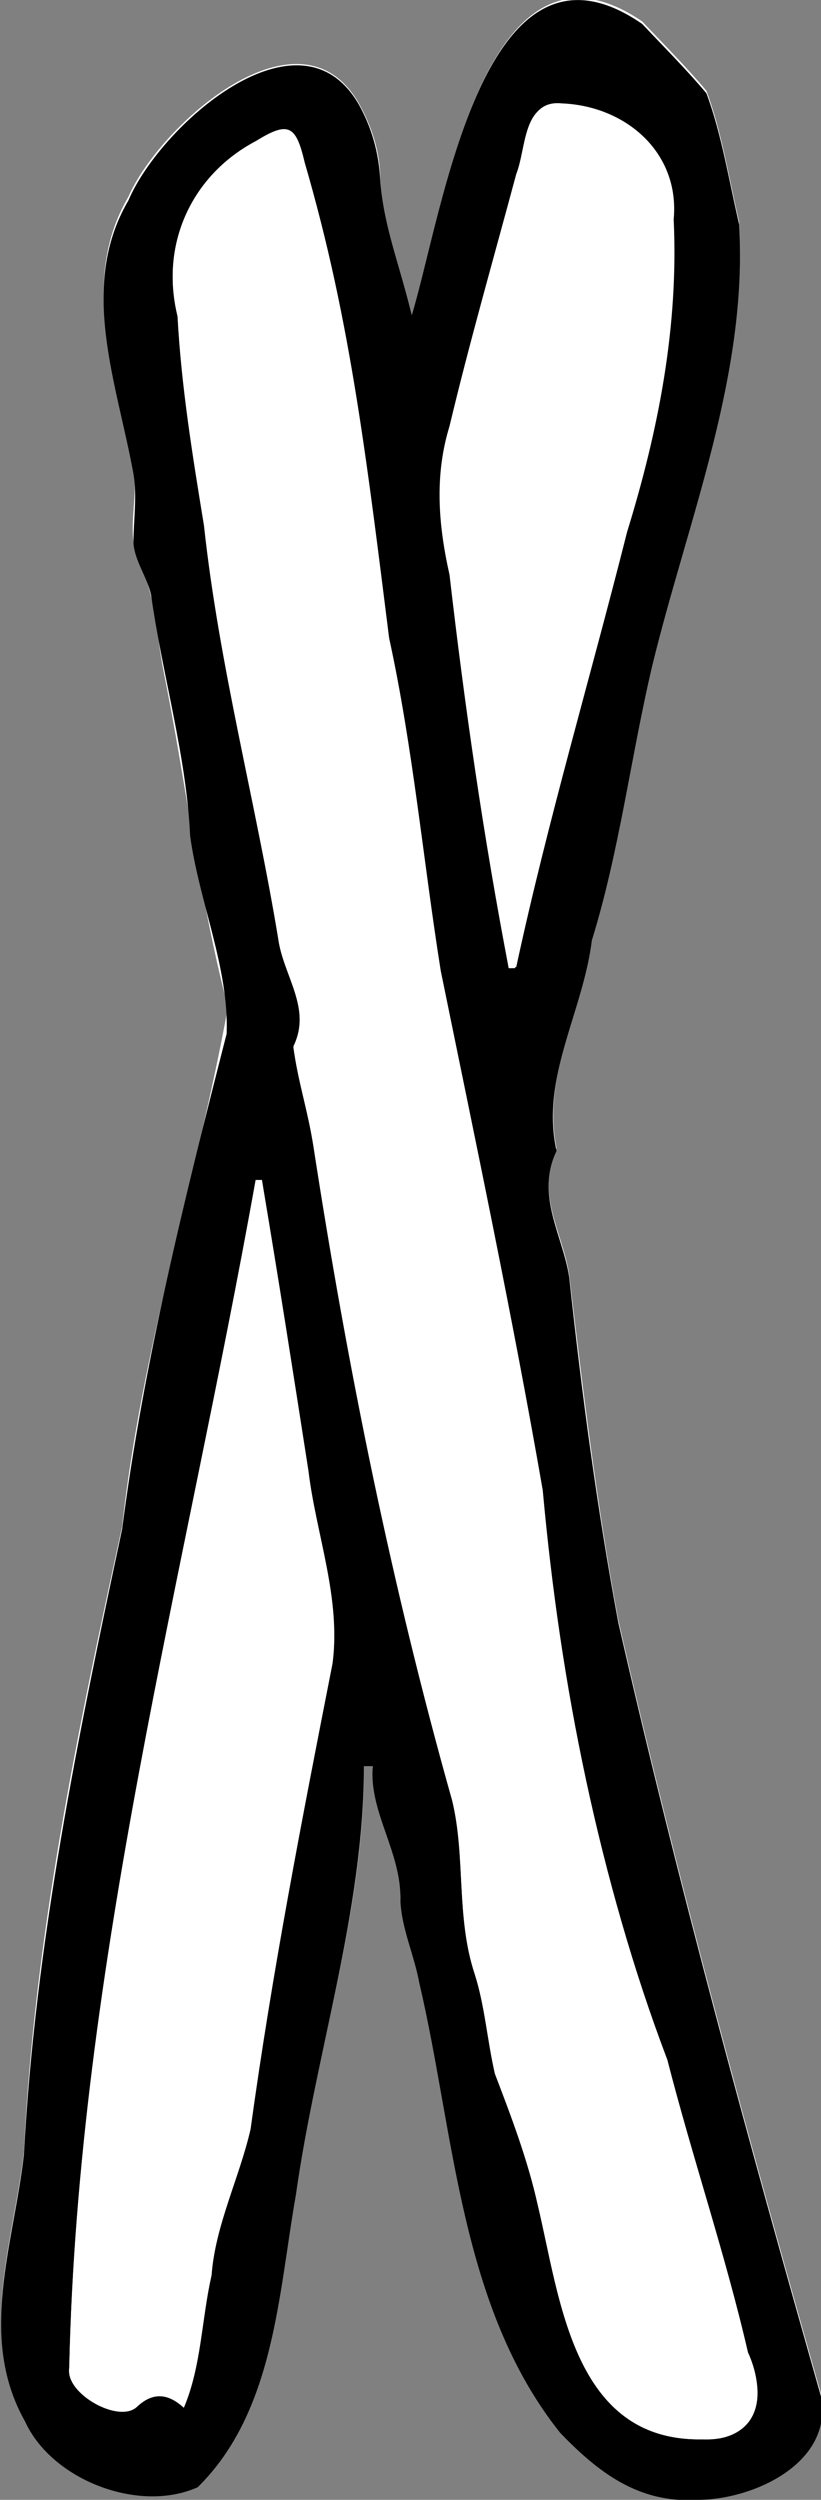
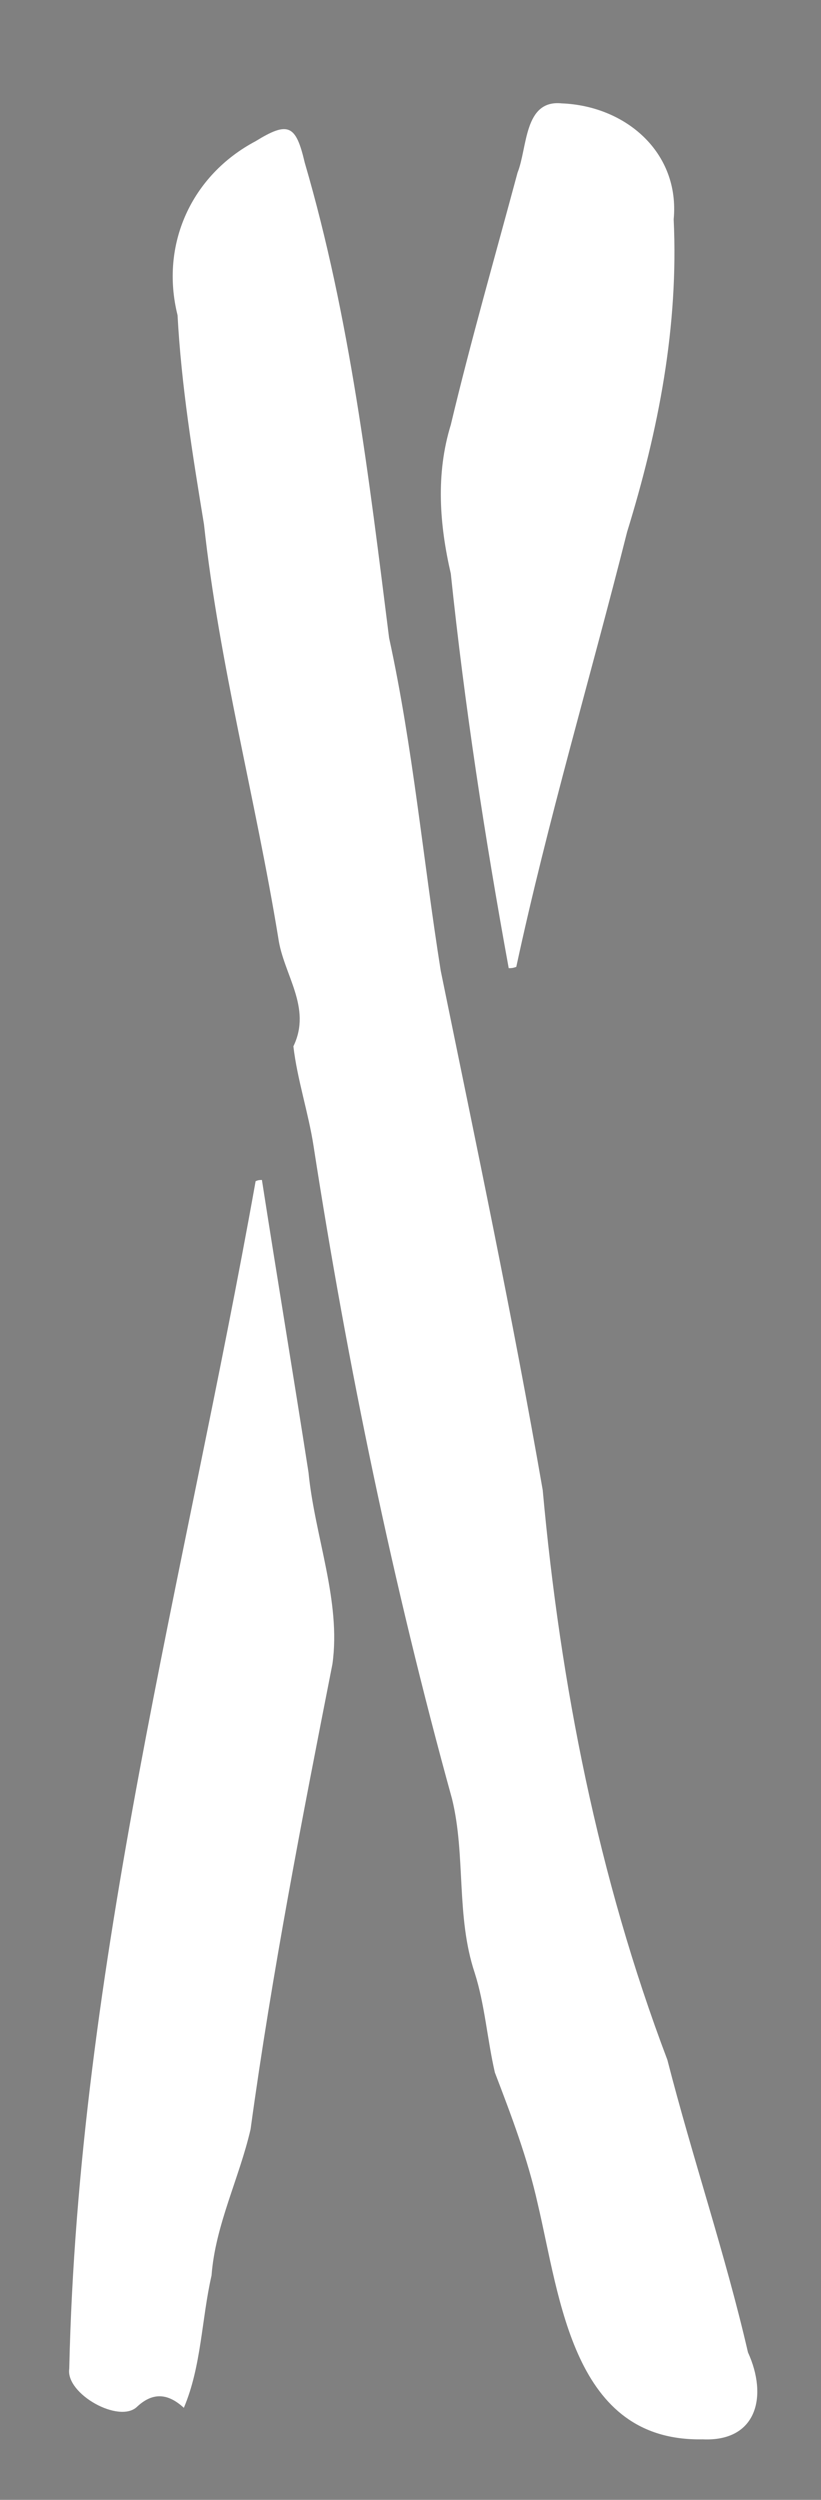
<svg xmlns="http://www.w3.org/2000/svg" id="Layer_1" x="0px" y="0px" viewBox="0 0 65.2 198.3" style="enable-background:new 0 0 65.2 198.3;" xml:space="preserve">
  <rect x="0" y="0" width="65.2" height="198.3" fill="#808080" stroke="none" />
  <style type="text/css">
	.st0{fill:#FFFFFF;}
</style>
  <g>
-     <path class="st0" d="M32.7,25c-0.9-3.9-2.3-6.9-2.5-10.7c0-2.3-0.7-4.3-1.7-6.1c-4.7-8.2-15.8,1.7-18.3,7.4   c-4,6.8-0.9,14.6,0.4,21.7c0.4,2.3-0.6,4.9,0.4,7.2c1.4,2.8,1.4,5.8,2,8.8c1.8,8.9,2.8,17.8,5.1,26.6c-2.5,13.7-6.9,27.3-8.4,41.2   c-3.6,16.4-7,32.8-7.8,49.6c-0.8,7.1-3.7,14.5,0.1,21.2c2.2,4.6,9,7.4,13.7,5.2c6-6,6.4-15.2,7.8-23.2c1.6-11.3,5.5-22.5,5.4-34   c0.2,0,0.5,0,0.7,0c-0.3,3.7,2.3,6.9,2.2,10.7c0.1,2.2,1.1,4.3,1.5,6.5c2.8,12,3.3,25.8,11.2,35.7c3,3.1,6.2,5.7,10.9,5.3   c4.4,0,10.8-2.9,9.8-8.2c-5.8-20.4-11.4-40.8-16.1-61.4c-1.7-9.1-2.8-18.2-3.9-27.4c-0.5-3.3-2.7-6.4-1-10   c-1.2-5.8,2.1-11,2.8-16.7c2.2-7.1,3.1-14.6,4.8-21.8c2.8-11.5,7.6-23.1,6.9-35c-0.8-3.4-1.4-7.2-2.6-10.4   c-1.6-1.9-3.4-3.7-5.1-5.5C38.4-6.9,35.2,16.9,32.7,25z" />
-     <path d="M32.7,25C35.2,16.8,38.4-6.8,51,1.9c1.7,1.8,3.5,3.6,5.1,5.5c1.2,3.2,1.8,7,2.6,10.4c0.7,12-4.1,23.5-6.9,35   c-1.7,7.2-2.6,14.7-4.8,21.8c-0.7,5.7-4.1,10.9-2.8,16.7c-1.7,3.5,0.5,6.7,1,10c1,9.2,2.2,18.3,3.9,27.4   c4.7,20.6,10.3,41,16.1,61.4c1,5.3-5.4,8.2-9.8,8.2c-4.7,0.3-7.9-2.2-10.9-5.3c-8-10-8.4-23.8-11.2-35.7c-0.4-2.2-1.4-4.3-1.5-6.5   c0.1-3.9-2.5-7-2.2-10.7c-0.2,0-0.5,0-0.7,0c0,11.5-3.8,22.6-5.4,34c-1.4,7.9-1.7,17.2-7.8,23.2c-4.7,2.1-11.6-0.6-13.7-5.2   c-3.8-6.7-0.9-14.1-0.1-21.2c0.9-16.8,4.3-33.2,7.8-49.6c1.7-13.2,5-26.4,8.3-39.3c0.2-5.2-2.2-10.5-2.9-15.7   c-0.3-6.4-2.2-12.7-3.1-19.1c-0.3-1.4-1.3-2.7-1.4-4.1c0-1.8,0.3-3.7,0-5.5c-1.3-7.2-4.4-14.9-0.4-21.7C12.7,10,23.8,0.1,28.5,8.3   c1,1.8,1.6,3.8,1.7,6.1C30.5,18.1,31.8,21.2,32.7,25z M55.8,193.5c4.4,0.1,5.2-3.3,3.6-6.8c-1.8-7.8-4.4-15.4-6.4-23.2   c-5.4-14.5-8.5-29.8-9.9-45.2c-2.4-13.8-5.3-27.5-8.1-41.2c-1.4-8.8-2.3-17.7-4.1-26.4c-1.6-12.7-3-25.4-6.7-37.7   c-0.7-3.1-1.3-3.4-3.9-1.7c-5.1,2.7-7.6,8.1-6.2,13.8c0.3,5.6,1.2,11.1,2.1,16.6c1.2,11.1,4.1,21.9,5.9,32.8   c0.4,2.9,2.7,5.5,1.2,8.6c0.4,2.6,1.2,5.3,1.6,7.9c2.7,17.5,6.2,34.8,11,51.8c1.1,4.5,0.3,9.3,1.8,13.8c0.8,2.5,1,5.3,1.6,7.9   c1.3,3.4,2.6,6.8,3.4,10.4C44.5,182.4,45.5,193.7,55.8,193.5z M20.8,93.6c-0.2,0-0.3,0-0.5,0c-5.6,31.3-14.1,62.3-14.8,94.2   c-0.3,2.1,4.1,4.4,5.4,3c1.3-1.2,2.5-1,3.7,0.1c1.4-3.3,1.4-7,2.2-10.5c0.3-4.1,2.2-7.7,3.1-11.6c1.7-12.3,4-24.6,6.5-36.9   c0.7-5.1-1.3-10.2-1.9-15.2C23.3,109,22.1,101.3,20.8,93.6z M40.4,76.8c0.2,0,0.4,0,0.5,0c2.5-11.6,5.9-23,8.8-34.5   c2.5-8.1,4.1-16.3,3.7-24.8c0.5-5.3-3.8-9-8.9-9.2c-3-0.3-2.7,3.5-3.5,5.5c-1.8,6.7-3.7,13.3-5.3,20c-1.2,3.9-0.9,7.8,0,11.8   C36.9,56,38.4,66.4,40.4,76.8z" />
-     <path class="st0" d="M55.8,193.5c-10.3,0.2-11.3-11.1-13.1-18.7c-0.8-3.6-2.1-7-3.4-10.4c-0.6-2.6-0.8-5.4-1.6-7.9   c-1.5-4.5-0.7-9.3-1.8-13.8c-4.7-17-8.3-34.4-11-51.8c-0.4-2.6-1.3-5.3-1.6-7.9c1.5-3.1-0.8-5.7-1.2-8.6c-1.8-11-4.7-21.8-5.9-32.8   c-0.9-5.5-1.8-11-2.1-16.6c-1.4-5.6,1.1-11.1,6.2-13.8c2.6-1.6,3.2-1.3,3.9,1.7c3.6,12.3,5.1,25,6.7,37.7   c1.9,8.7,2.7,17.6,4.1,26.4c2.8,13.7,5.7,27.4,8.1,41.2c1.4,15.4,4.4,30.7,9.9,45.2c2,7.8,4.6,15.4,6.4,23.2   C61,190.1,60.1,193.7,55.8,193.5z" />
+     <path class="st0" d="M55.8,193.5c-10.3,0.2-11.3-11.1-13.1-18.7c-0.8-3.6-2.1-7-3.4-10.4c-0.6-2.6-0.8-5.4-1.6-7.9   c-1.5-4.5-0.7-9.3-1.8-13.8c-4.7-17-8.3-34.4-11-51.8c-0.4-2.6-1.3-5.3-1.6-7.9c1.5-3.1-0.8-5.7-1.2-8.6c-1.8-11-4.7-21.8-5.9-32.8   c-0.9-5.5-1.8-11-2.1-16.6c-1.4-5.6,1.1-11.1,6.2-13.8c2.6-1.6,3.2-1.3,3.9,1.7c3.6,12.3,5.1,25,6.7,37.7   c1.9,8.7,2.7,17.6,4.1,26.4c2.8,13.7,5.7,27.4,8.1,41.2c1.4,15.4,4.4,30.7,9.9,45.2c2,7.8,4.6,15.4,6.4,23.2   C61,190.1,60.1,193.7,55.8,193.5" />
    <path class="st0" d="M20.8,93.6c1.2,7.7,2.5,15.5,3.7,23.2c0.5,5.1,2.6,10.2,1.9,15.2c-2.4,12.2-4.8,24.5-6.5,36.9   c-0.9,3.9-2.8,7.6-3.1,11.6c-0.8,3.5-0.8,7.2-2.2,10.5c-1.2-1.1-2.4-1.3-3.7-0.1c-1.4,1.4-5.7-1-5.4-3c0.7-31.9,9.2-62.9,14.8-94.2   C20.5,93.6,20.7,93.6,20.8,93.6z" />
    <path class="st0" d="M40.4,76.8c-1.9-10.4-3.5-20.8-4.6-31.3c-0.9-3.9-1.2-7.9,0-11.8c1.6-6.7,3.5-13.3,5.3-20   c0.8-2,0.5-5.8,3.5-5.5c5.1,0.2,9.4,3.9,8.9,9.2c0.4,8.5-1.2,16.7-3.7,24.8c-2.9,11.5-6.3,22.9-8.8,34.5   C40.7,76.8,40.6,76.8,40.4,76.8z" />
  </g>
</svg>